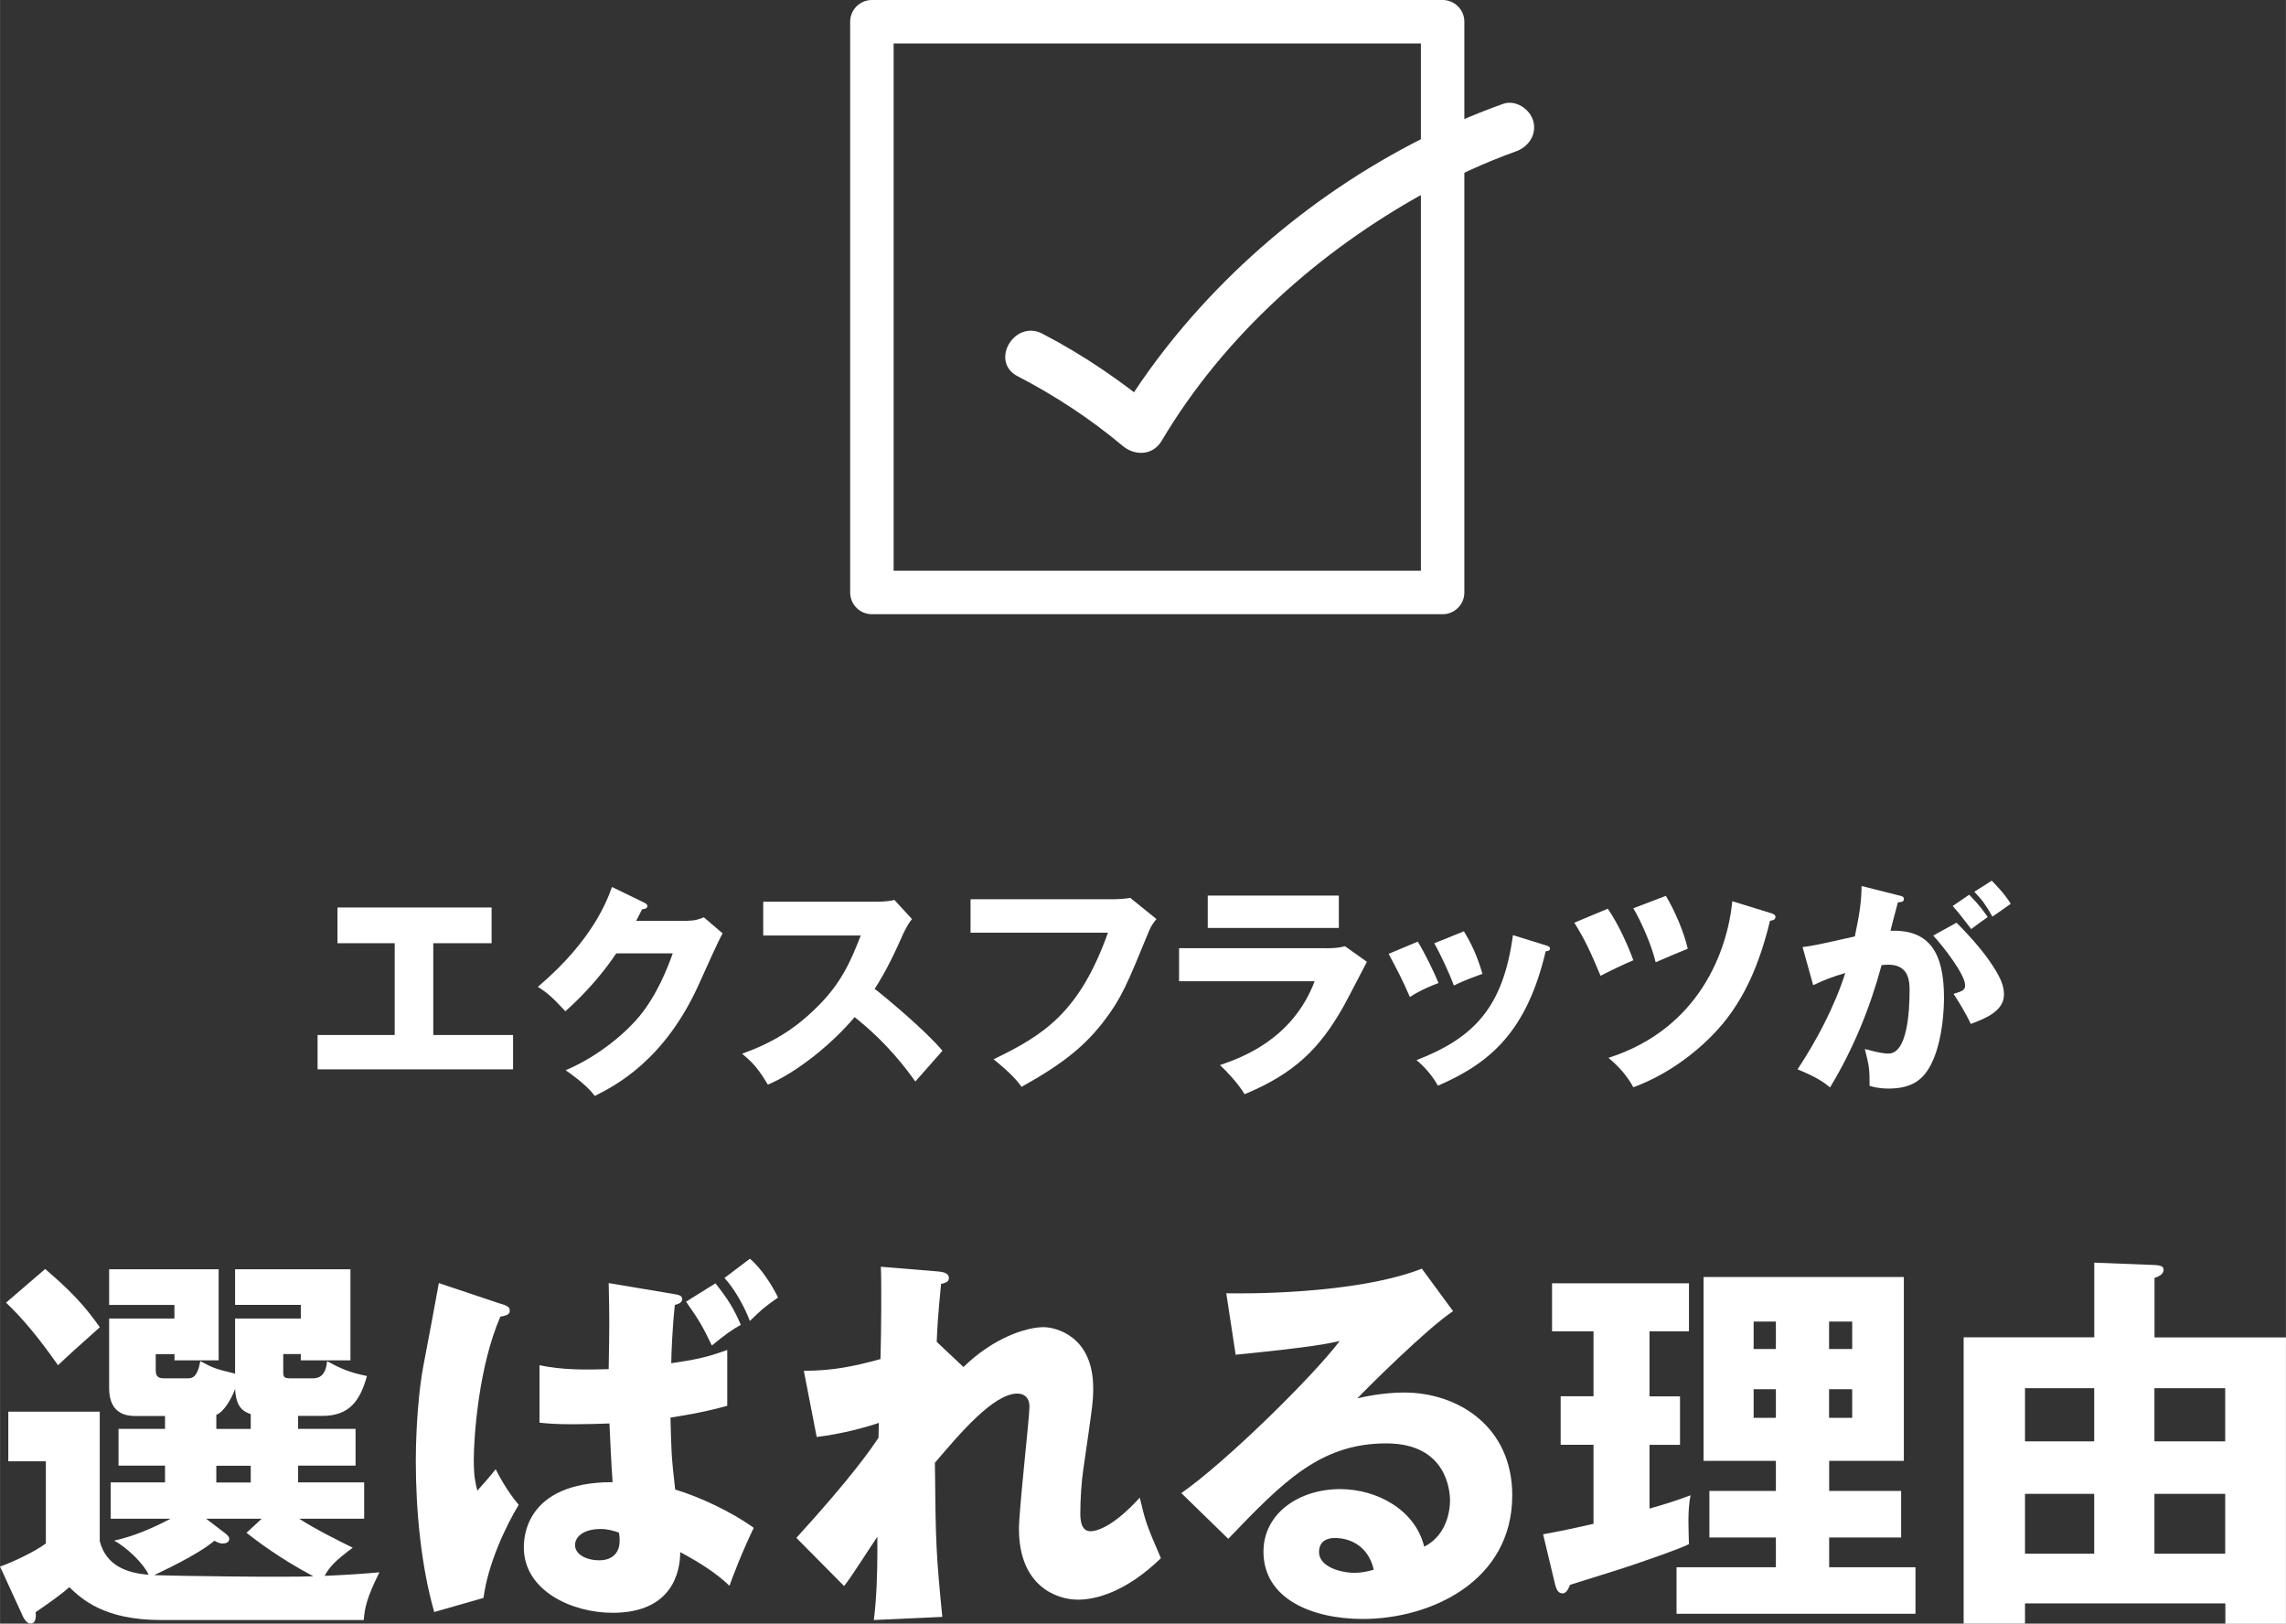
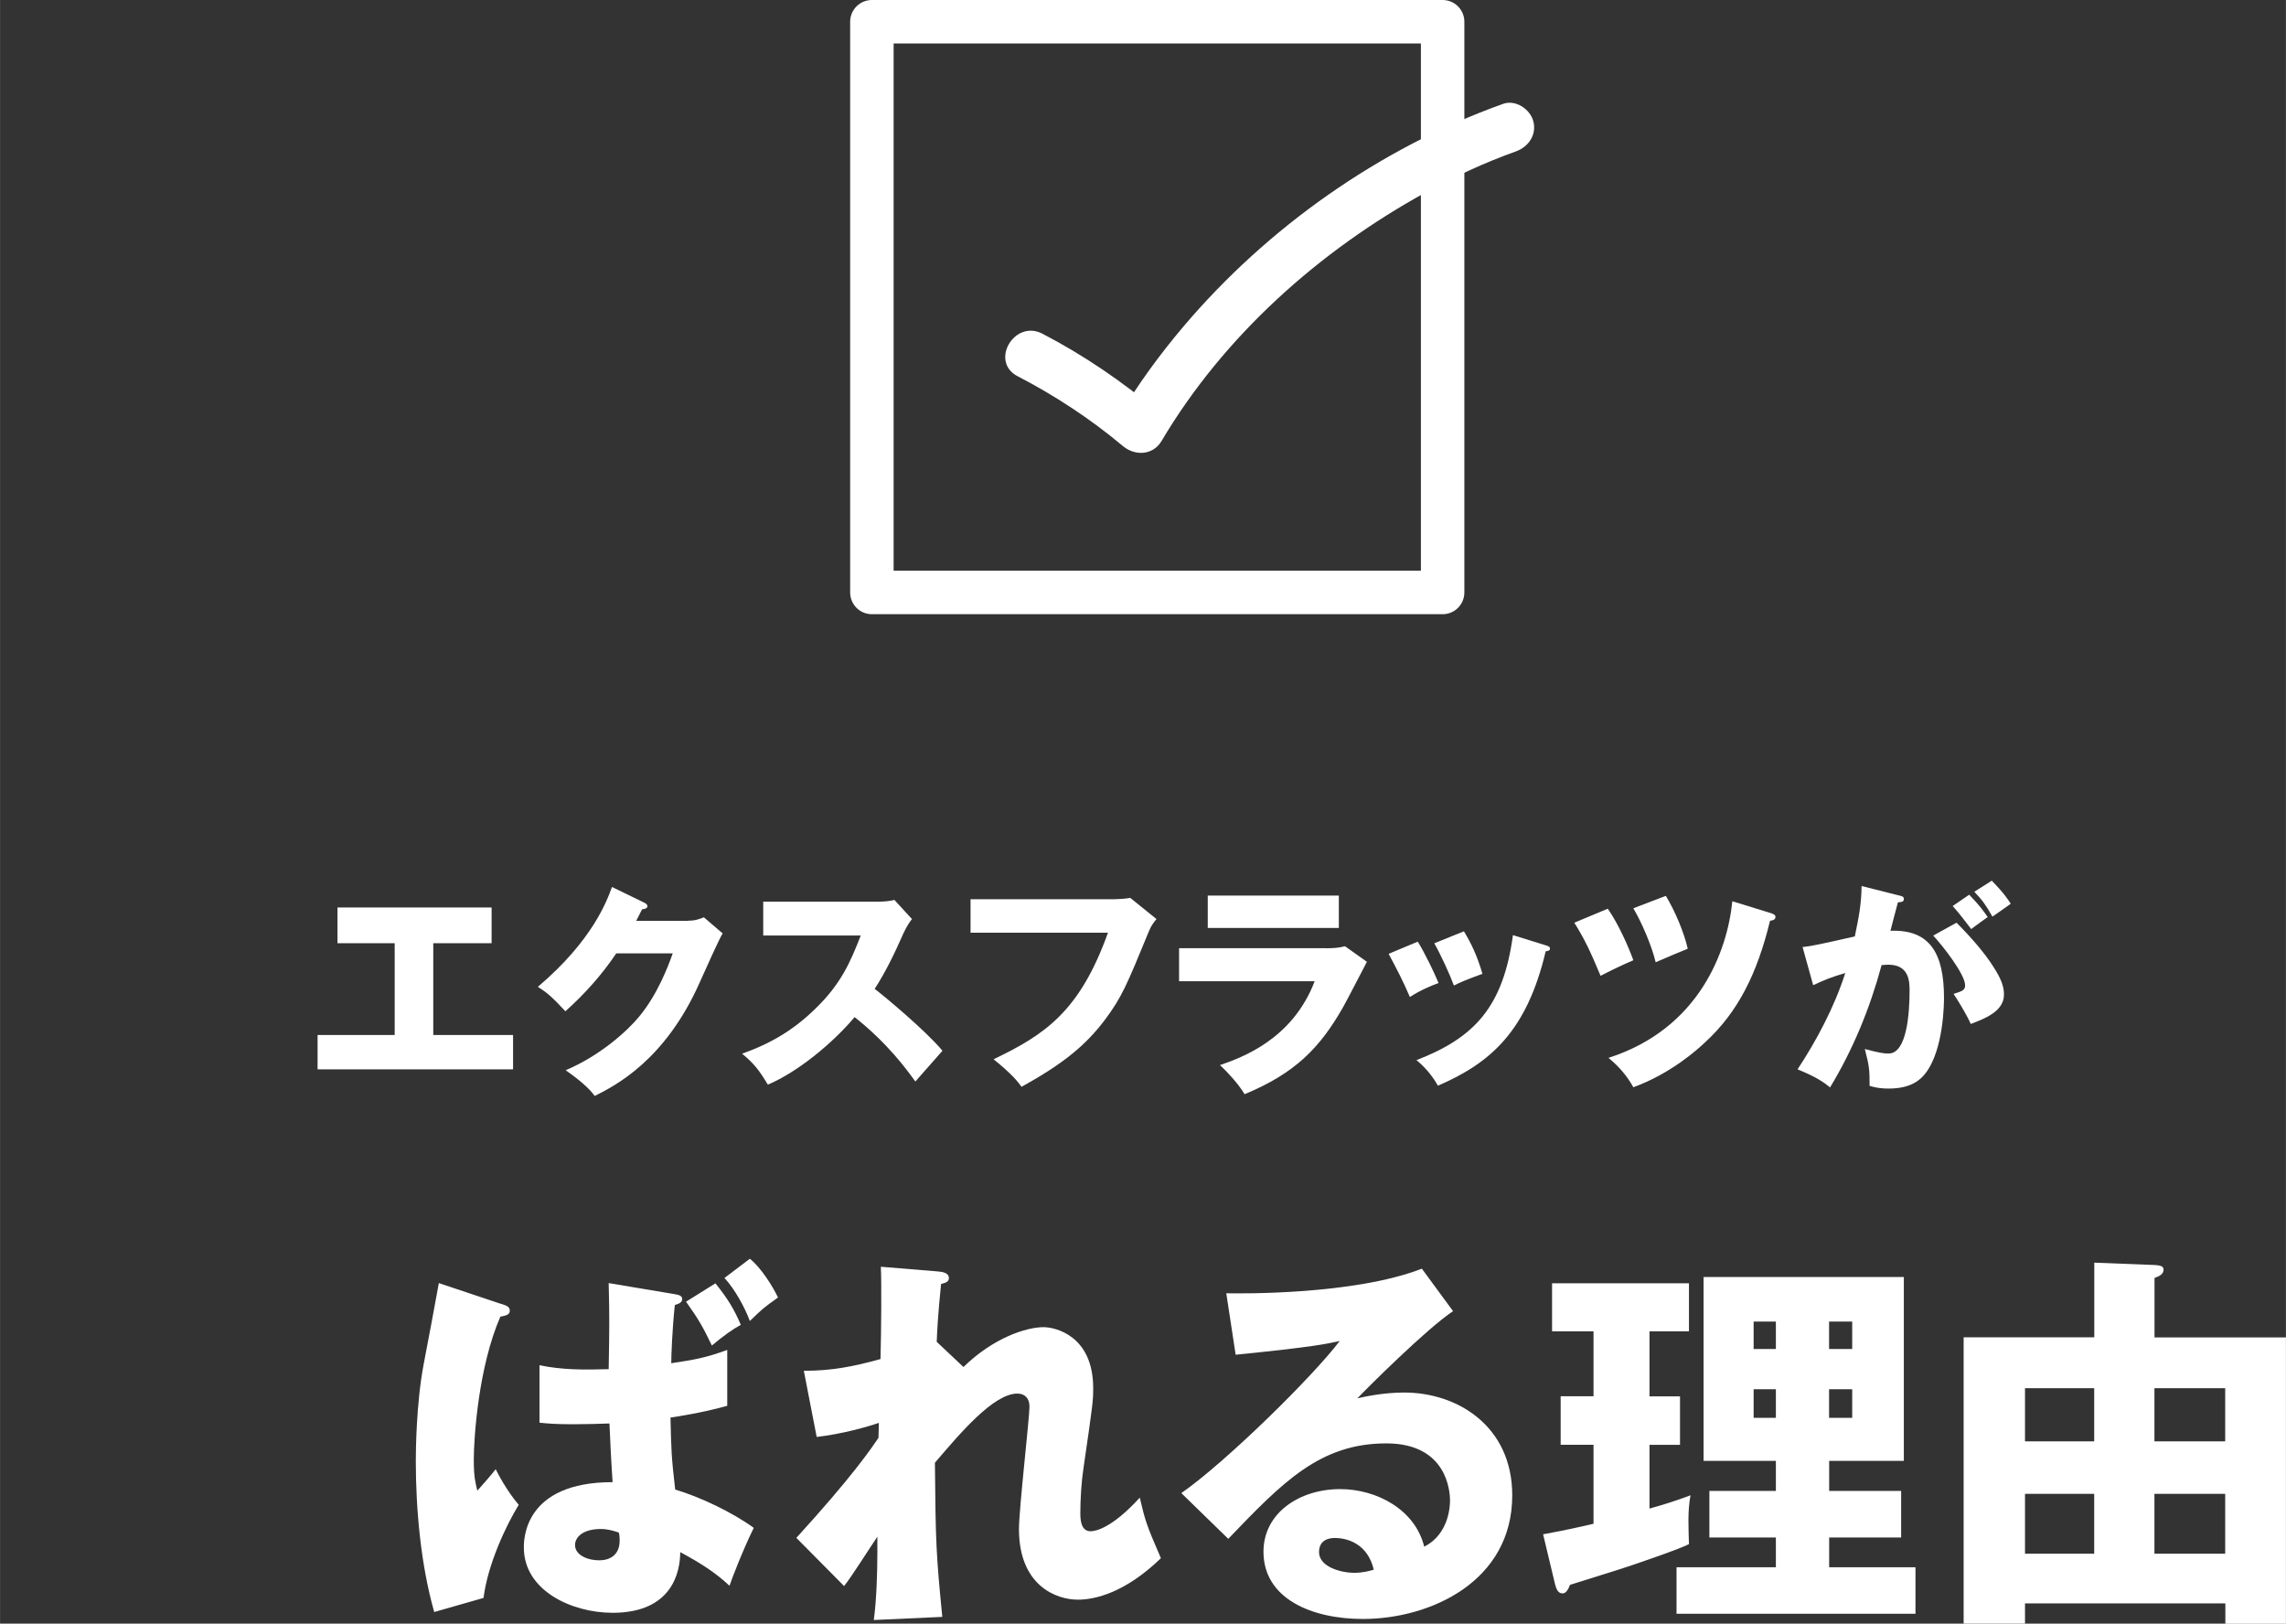
<svg xmlns="http://www.w3.org/2000/svg" id="b" width="92.77mm" height="65.89mm" viewBox="0 0 262.98 186.79">
  <rect x="0" y="0" width="262.98" height="186.79" fill="#333333" stroke="none" />
  <g id="c">
    <g>
      <g>
        <path d="M49.84,119.07h9.18v3.95h-22.49v-3.95h8.87v-10.56h-6.58v-4.11h17.73v4.11h-6.71v10.56Z" fill="#fff" />
        <path d="M79.12,105.92c.86,0,1.33-.18,1.85-.39l2.16,1.85c-.47,.78-2.05,4.34-2.65,5.67-4,9-9.78,11.88-12.06,13.03-.44-.57-1.17-1.43-3.35-2.96,3.95-1.66,7.1-4.52,8.45-6.16,2.11-2.55,3.3-5.69,3.87-7.28h-6.5c-1.66,2.47-3.64,4.68-5.85,6.66-1.4-1.48-1.92-2.03-3.17-2.81,6.32-5.36,7.96-9.93,8.53-11.49l3.74,1.82c.1,.05,.34,.18,.34,.39,0,.26-.36,.34-.62,.36-.42,.81-.49,1.01-.68,1.33h5.95Z" fill="#fff" />
        <path d="M87.8,107.63v-3.9h13.29c.42,0,1.35-.05,1.79-.21l2.03,2.21c-.21,.26-.6,.81-.99,1.66-.96,2.18-2,4.37-3.3,6.37,1.09,.83,5.85,4.78,7.8,7.12-.86,.99-2.26,2.55-3.12,3.54-.96-1.33-3.15-4.37-6.99-7.41-2.5,2.99-6.58,6.34-9.98,7.77-.99-1.64-1.53-2.37-2.96-3.56,3.35-1.2,5.93-2.73,8.45-5.2,2.96-2.86,4.03-5.41,5.2-8.4h-11.21Z" fill="#fff" />
        <path d="M128.23,103.45c.21,0,1.35-.05,1.79-.16l3.02,2.44c-.31,.39-.6,.73-.86,1.38-2.6,6.34-3.15,7.62-5.04,10.17-2.21,2.94-4.78,5.07-9.62,7.75-.44-.6-1.07-1.43-3.22-3.17,5.9-2.83,9.91-5.49,13.16-14.56h-15.81v-3.85h16.59Z" fill="#fff" />
        <path d="M152.49,109.09c.81,0,1.48-.03,2.24-.23l2.52,1.79c-.44,.83-2.34,4.52-2.76,5.25-2.63,4.6-5.43,7.54-11.31,9.98-.73-1.22-2.03-2.6-2.83-3.35,2.39-.83,8.32-2.89,10.89-9.65h-15.6v-3.8h16.85Zm1.53-6.06v3.72h-15.08v-3.72h15.08Z" fill="#fff" />
        <path d="M163.1,108.33c.81,1.3,1.9,3.56,2.39,4.76-.65,.23-2.13,.83-3.3,1.61-.7-1.69-1.59-3.38-2.44-4.97l3.35-1.4Zm14.72,.42c.29,.08,.49,.16,.49,.39,0,.26-.36,.29-.49,.29-2.18,9.23-6.37,12.87-12.4,15.47-.31-.55-1.09-1.82-2.47-2.94,6.66-2.57,9.98-6.11,11.1-14.38l3.77,1.17Zm-9.41-1.61c.88,1.46,1.51,2.78,2.13,4.89-1.9,.7-2.52,.96-3.28,1.35-.49-1.33-1.56-3.64-2.26-4.86l3.41-1.38Z" fill="#fff" />
        <path d="M184.96,104.54c1.25,1.79,2.42,4.47,2.94,5.93-1.04,.42-3.15,1.46-3.77,1.79-1.17-2.81-1.85-4.24-3.02-6.11l3.85-1.61Zm18.8,.52c.21,.08,.49,.16,.49,.42,0,.39-.42,.42-.62,.44-1.48,6.08-3.67,10.48-7.44,13.96-.83,.78-3.88,3.59-8.29,5.2-.73-1.33-1.69-2.42-2.86-3.38,10.45-3.35,13.68-12.3,14.25-18.02l4.47,1.38Zm-12.12-2c1.04,1.72,2.08,4.16,2.52,6.08-.6,.23-2.47,1.04-3.69,1.56-.47-1.95-1.61-4.58-2.57-6.21l3.74-1.43Z" fill="#fff" />
        <path d="M218.4,103c.47,.1,.62,.16,.62,.44,0,.34-.34,.34-.68,.36-.13,.52-.73,2.7-.86,3.28,4.6-.18,6.16,2.68,6.16,7.72,0,.42,0,5.98-2.16,8.71-.57,.73-1.66,1.72-4.19,1.72-1.14,0-1.66-.16-2.21-.31,0-1.9-.03-2.24-.55-4.24,1.64,.44,2.18,.52,2.73,.52,2.13,0,2.42-4.68,2.42-7.28,0-1.04-.08-2.94-2.44-2.94-.26,0-.52,.03-.78,.05-1.33,4.94-3.28,9.7-5.93,14.07-.78-.65-1.69-1.25-3.74-2.08,2.13-3.22,4.24-7.15,5.49-11.08-1.61,.47-2.44,.81-3.69,1.4l-1.22-4.39c1.04-.1,2.18-.36,6.01-1.22,.47-2.29,.75-3.69,.78-5.8l4.24,1.07Zm6.68,3.15c1.64,1.64,3.2,3.43,4.21,5.02,.96,1.48,1.25,2.34,1.25,3.25,0,1.95-2.26,2.78-3.82,3.38-.57-1.27-1.56-2.83-1.98-3.46,.99-.31,1.33-.42,1.33-.99,0-1.25-2.55-4.52-3.67-5.72l2.68-1.48Zm1.46-3.22c1.14,1.17,1.61,1.82,2.13,2.57-.6,.42-.73,.52-1.9,1.38-.26-.34-1.56-2.05-2.13-2.65l1.9-1.3Zm2.6-1.61c1.43,1.46,1.92,2.24,2.18,2.65-.57,.42-1.51,1.07-2.11,1.48-.73-1.3-1.17-1.92-2.08-2.86l2-1.27Z" fill="#fff" />
      </g>
      <path d="M117.05,43.27c4.31,2.24,8.39,4.91,12.12,8.04,1.38,1.16,3.45,1.1,4.45-.57,7.15-12.07,18.14-21.88,30.38-28.6,3.35-1.84,6.81-3.44,10.41-4.73,1.44-.52,2.4-1.93,1.98-3.48-.38-1.39-2.04-2.5-3.48-1.98-14.15,5.07-27.08,14.18-36.79,25.64-2.73,3.23-5.23,6.65-7.39,10.29l4.45-.57c-4.1-3.44-8.51-6.45-13.26-8.92-3.23-1.68-6.09,3.21-2.86,4.89h0Z" fill="#fff" />
      <rect x="100.3" y="2.5" width="65.66" height="65.66" fill="none" stroke="#fff" stroke-linecap="round" stroke-linejoin="round" stroke-width="5" />
      <g>
-         <path d="M34.29,164.38h6.61v4.23h-6.61v1.93h7.6v4.18h-7.47c1.94,1.26,4.77,2.65,6.16,3.33-2.07,1.53-2.7,2.25-3.24,3.24,2.83-.13,4.36-.23,6.3-.41-1.48,3.01-1.67,4.05-1.8,5.49H18.49c-6.61,0-9.13-2.47-10.53-3.78-.81,.76-2.47,1.93-3.87,2.88,.04,.27,.13,1.31-.58,1.31-.36,0-.68-.41-.85-.76l-2.66-5.8c1.35-.45,4.1-1.76,5.27-2.66v-9.45H.95v-5.71H11.47v14.89c.72,2.84,3.15,3.69,5.62,3.87-.5-1.17-2.43-3.11-3.96-3.92,1.12-.27,3.15-.76,6.48-2.52h-6.88v-4.18h6.25v-1.93h-5.35v-4.23h5.35v-1.48h-3.33c-.77,0-3.1,0-3.1-3.2v-8.01h7.51v-1.57h-7.51v-4.1h12.6v10.48h-5.08v-.72h-2.16v1.89c0,.9,.58,.9,1.08,.9h2.52c.54,0,1.17,0,1.53-1.98,1.49,.81,1.8,.9,4,1.44v-6.34h7.56v-1.57h-7.56v-4.1h13.27v10.48h-5.71v-.72h-2.02v1.93c0,.72,.04,.86,.9,.86h2.47c.77,0,1.53-.31,1.67-1.98,1.48,.81,2.56,1.31,4.59,1.71-.77,2.79-1.98,4.59-5.13,4.59h-2.79v1.48Zm-29.11-18.4c2.93,2.52,4.41,4.05,6.3,6.71-2.92,2.61-3.28,2.92-4.81,4.37-2.25-3.2-4.05-5.36-5.98-7.2l4.5-3.87Zm20.83,30.51c.23,.18,.36,.36,.36,.54,0,.41-.4,.54-.77,.54-.31,0-.58-.13-.94-.32-1.98,1.67-6.03,3.51-6.93,3.96,2.34,.09,14.98,.27,18.31,.13-4.05-2.16-6.57-4.14-7.69-5l1.75-1.62h-6.39l2.29,1.75Zm2.83-13.81c-1.31-.41-1.71-1.35-1.8-2.88-.4,1.08-1.26,2.61-2.16,2.97v1.62h3.96v-1.71Zm0,5.94h-3.96v1.93h3.96v-1.93Z" fill="#fff" />
        <path d="M57.6,149.98c.72,.23,1.04,.36,1.04,.81,0,.36-.23,.54-1.08,.68-2.52,5.76-3.06,13.95-3.06,16.47,0,1.94,.18,2.61,.41,3.55,.45-.49,1.75-1.98,2.11-2.47,.27,.54,1.26,2.47,2.65,4.1-1.44,2.34-3.55,6.79-4.05,10.71l-5.67,1.62c-1.53-5.35-2.12-11.74-2.12-17.37,0-1.04,.04-6.57,.9-11.11,.18-.9,1.67-8.82,1.75-9.36l7.11,2.38Zm26.05,11.75c-3.02,.85-5.98,1.26-6.52,1.35,.09,3.73,.09,4.37,.54,8.28,2.88,.86,6.57,2.61,9.04,4.41-1.3,2.65-2.52,5.85-2.79,6.66-1.58-1.49-3.33-2.61-5.67-3.87,0,2.25-.9,6.98-7.78,6.98-4.73,0-10.21-2.57-10.21-7.51,0-.9,0-7.52,10.21-7.52-.14-1.98-.31-5.35-.36-6.75-1.12,.04-2.75,.09-4.14,.09-2.16,0-3.01-.09-3.91-.18v-6.61c2.56,.54,5.17,.54,7.96,.45,.09-5.08,.09-5.98,0-9.9l7.51,1.26c.54,.09,.95,.18,.95,.58,0,.45-.54,.58-.85,.68-.31,2.92-.41,5.89-.41,6.7,2.65-.41,3.83-.58,6.44-1.53v6.44Zm-14.53,14.17c-2.02,0-2.97,.9-2.97,1.85,0,1.08,1.3,1.75,2.79,1.75s2.34-.85,2.34-2.25c0-.31,0-.54-.09-.94-.67-.23-1.35-.41-2.07-.41Zm13.18-28.26c1.48,1.84,2.16,3.01,2.92,4.77-1.03,.58-1.8,1.12-3.33,2.38-1.04-2.16-1.53-3.02-2.97-5.04l3.38-2.11Zm3.96-2.83c1.26,.99,2.65,3.2,3.24,4.46-1.71,1.21-1.84,1.35-3.24,2.7-.58-1.57-1.75-3.69-2.92-4.95l2.92-2.21Z" fill="#fff" />
        <path d="M110.83,157.27c3.46-3.38,7.24-4.59,9.22-4.59,1.31,0,5.71,.95,5.71,7.02,0,1.48-.04,1.8-1.12,9.22-.23,1.48-.36,3.6-.36,5.13,0,.58,0,2.11,1.17,2.11,.54,0,2.43-.31,5.67-3.87,.63,2.7,.76,3.11,2.43,6.97-4.05,3.92-7.51,4.77-9.54,4.77-2.52,0-6.79-1.62-6.79-8.14,0-2.25,1.21-12.78,1.21-14.08,0-.95-.54-1.49-1.39-1.49-2.75,0-6.61,4.59-9.49,7.96,.09,9.31,.13,10.35,.85,17.73l-7.88,.36c.31-2.25,.41-5.44,.41-7.74v-1.84c-.63,.9-3.19,4.95-3.83,5.67l-5.49-5.54c6.44-7.06,8.64-10.3,9.45-11.52,0-.45,.04-1.12,.04-1.71-1.26,.45-4.32,1.3-7.15,1.62l-1.48-7.61c3.24,0,5.71-.49,8.82-1.35,.09-3.06,.13-9.04,.04-10.62l6.57,.54c.5,.05,1.26,.14,1.26,.77,0,.5-.58,.58-.9,.67-.36,3.56-.45,5.35-.5,6.66l3.06,2.88Z" fill="#fff" />
        <path d="M167.17,150.83c-3.06,2.03-10.04,9-11.02,10.04,.76-.18,2.97-.67,5.4-.67,6.12,0,12.42,3.87,12.42,11.83,0,9.9-9.41,14.22-17.19,14.22-5.8,0-11.43-2.29-11.43-7.74,0-4.45,4.14-7.2,8.82-7.2,4.23,0,8.64,2.38,9.67,6.62,2.97-1.49,2.97-4.95,2.97-5.31,0-1.08-.36-6.57-7.33-6.57-7.61,0-11.92,4.45-18.18,10.98l-5.4-5.26c5.17-3.6,15.21-13.5,18.22-17.5-1.44,.32-2.97,.68-11.97,1.58l-1.08-7.07c1.75,.04,14.76,.18,22.5-2.83l3.6,4.9Zm-13.54,26.1c-1.53,0-1.89,.86-1.89,1.62,0,1.71,2.52,2.39,4.05,2.39,1.04,0,1.8-.23,2.25-.36-.72-3.06-3.15-3.64-4.41-3.64Z" fill="#fff" />
        <path d="M189.76,160.64h3.51v5.58h-3.51v7.33c1.62-.45,3.2-.95,4.72-1.53-.36,1.84-.22,3.91-.18,5.62-1.26,.63-4.86,1.84-6.57,2.43-1.12,.4-6.12,1.93-7.11,2.25-.22,.58-.5,.99-.85,.99-.54,0-.72-.5-.86-.99l-1.39-5.81c3.01-.54,5.17-1.08,5.8-1.21v-9.09h-3.78v-5.58h3.78v-7.47h-4.77v-5.53h15.75v5.53h-4.54v7.47Zm30.6,19.66v5.35h-27.49v-5.35h11.43v-3.42h-7.65v-5.36h7.65v-3.46h-8.32v-21.15h23.04v21.15h-8.59v3.46h8.28v5.36h-8.28v3.42h9.94Zm-16.06-25.11v-3.15h-2.56v3.15h2.56Zm-2.56,4.63v3.29h2.56v-3.29h-2.56Zm11.34-4.63v-3.15h-2.66v3.15h2.66Zm-2.66,4.63v3.29h2.66v-3.29h-2.66Z" fill="#fff" />
        <path d="M232.96,184.45v2.34h-7.06v-32.94h15.03v-8.59l6.93,.27c.85,.04,1.04,.22,1.04,.54,0,.54-.54,.77-1.04,.95v6.84h15.12v32.94h-6.97v-2.34h-23.04Zm7.96-18.63v-6.12h-7.96v6.12h7.96Zm0,12.92v-6.88h-7.96v6.88h7.96Zm15.07-12.92v-6.12h-8.14v6.12h8.14Zm0,12.92v-6.88h-8.14v6.88h8.14Z" fill="#fff" />
      </g>
    </g>
  </g>
</svg>